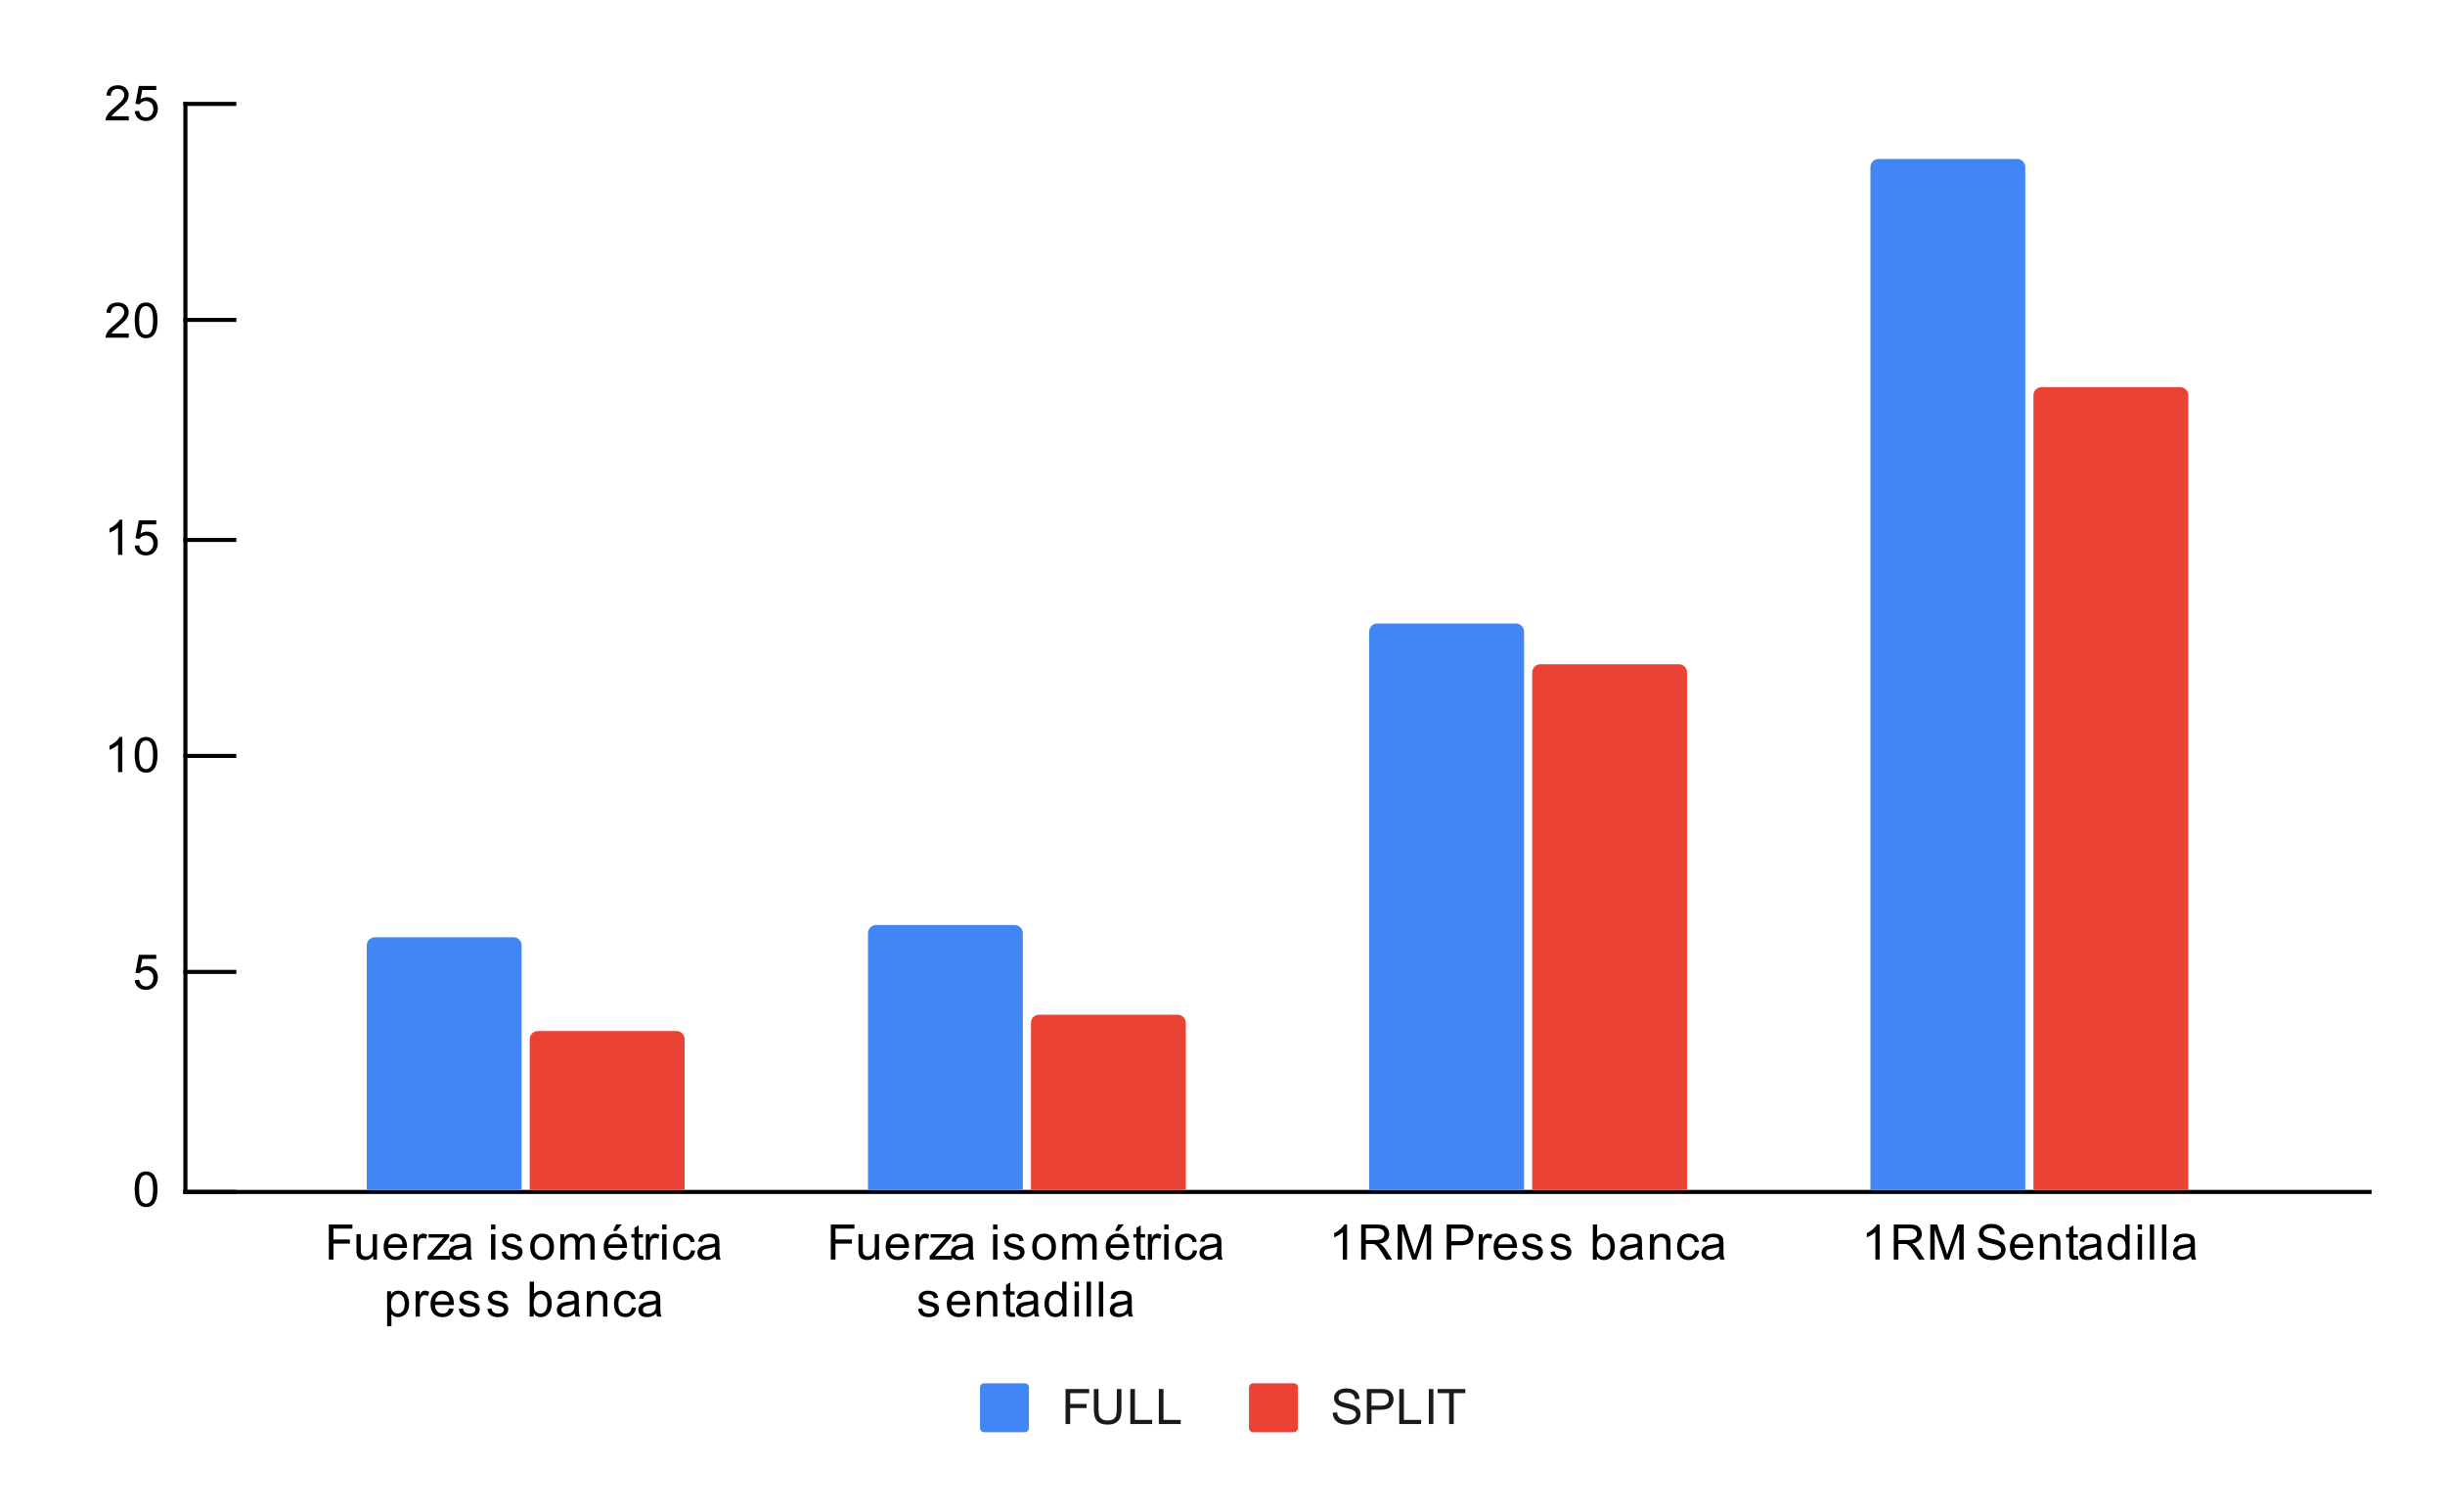
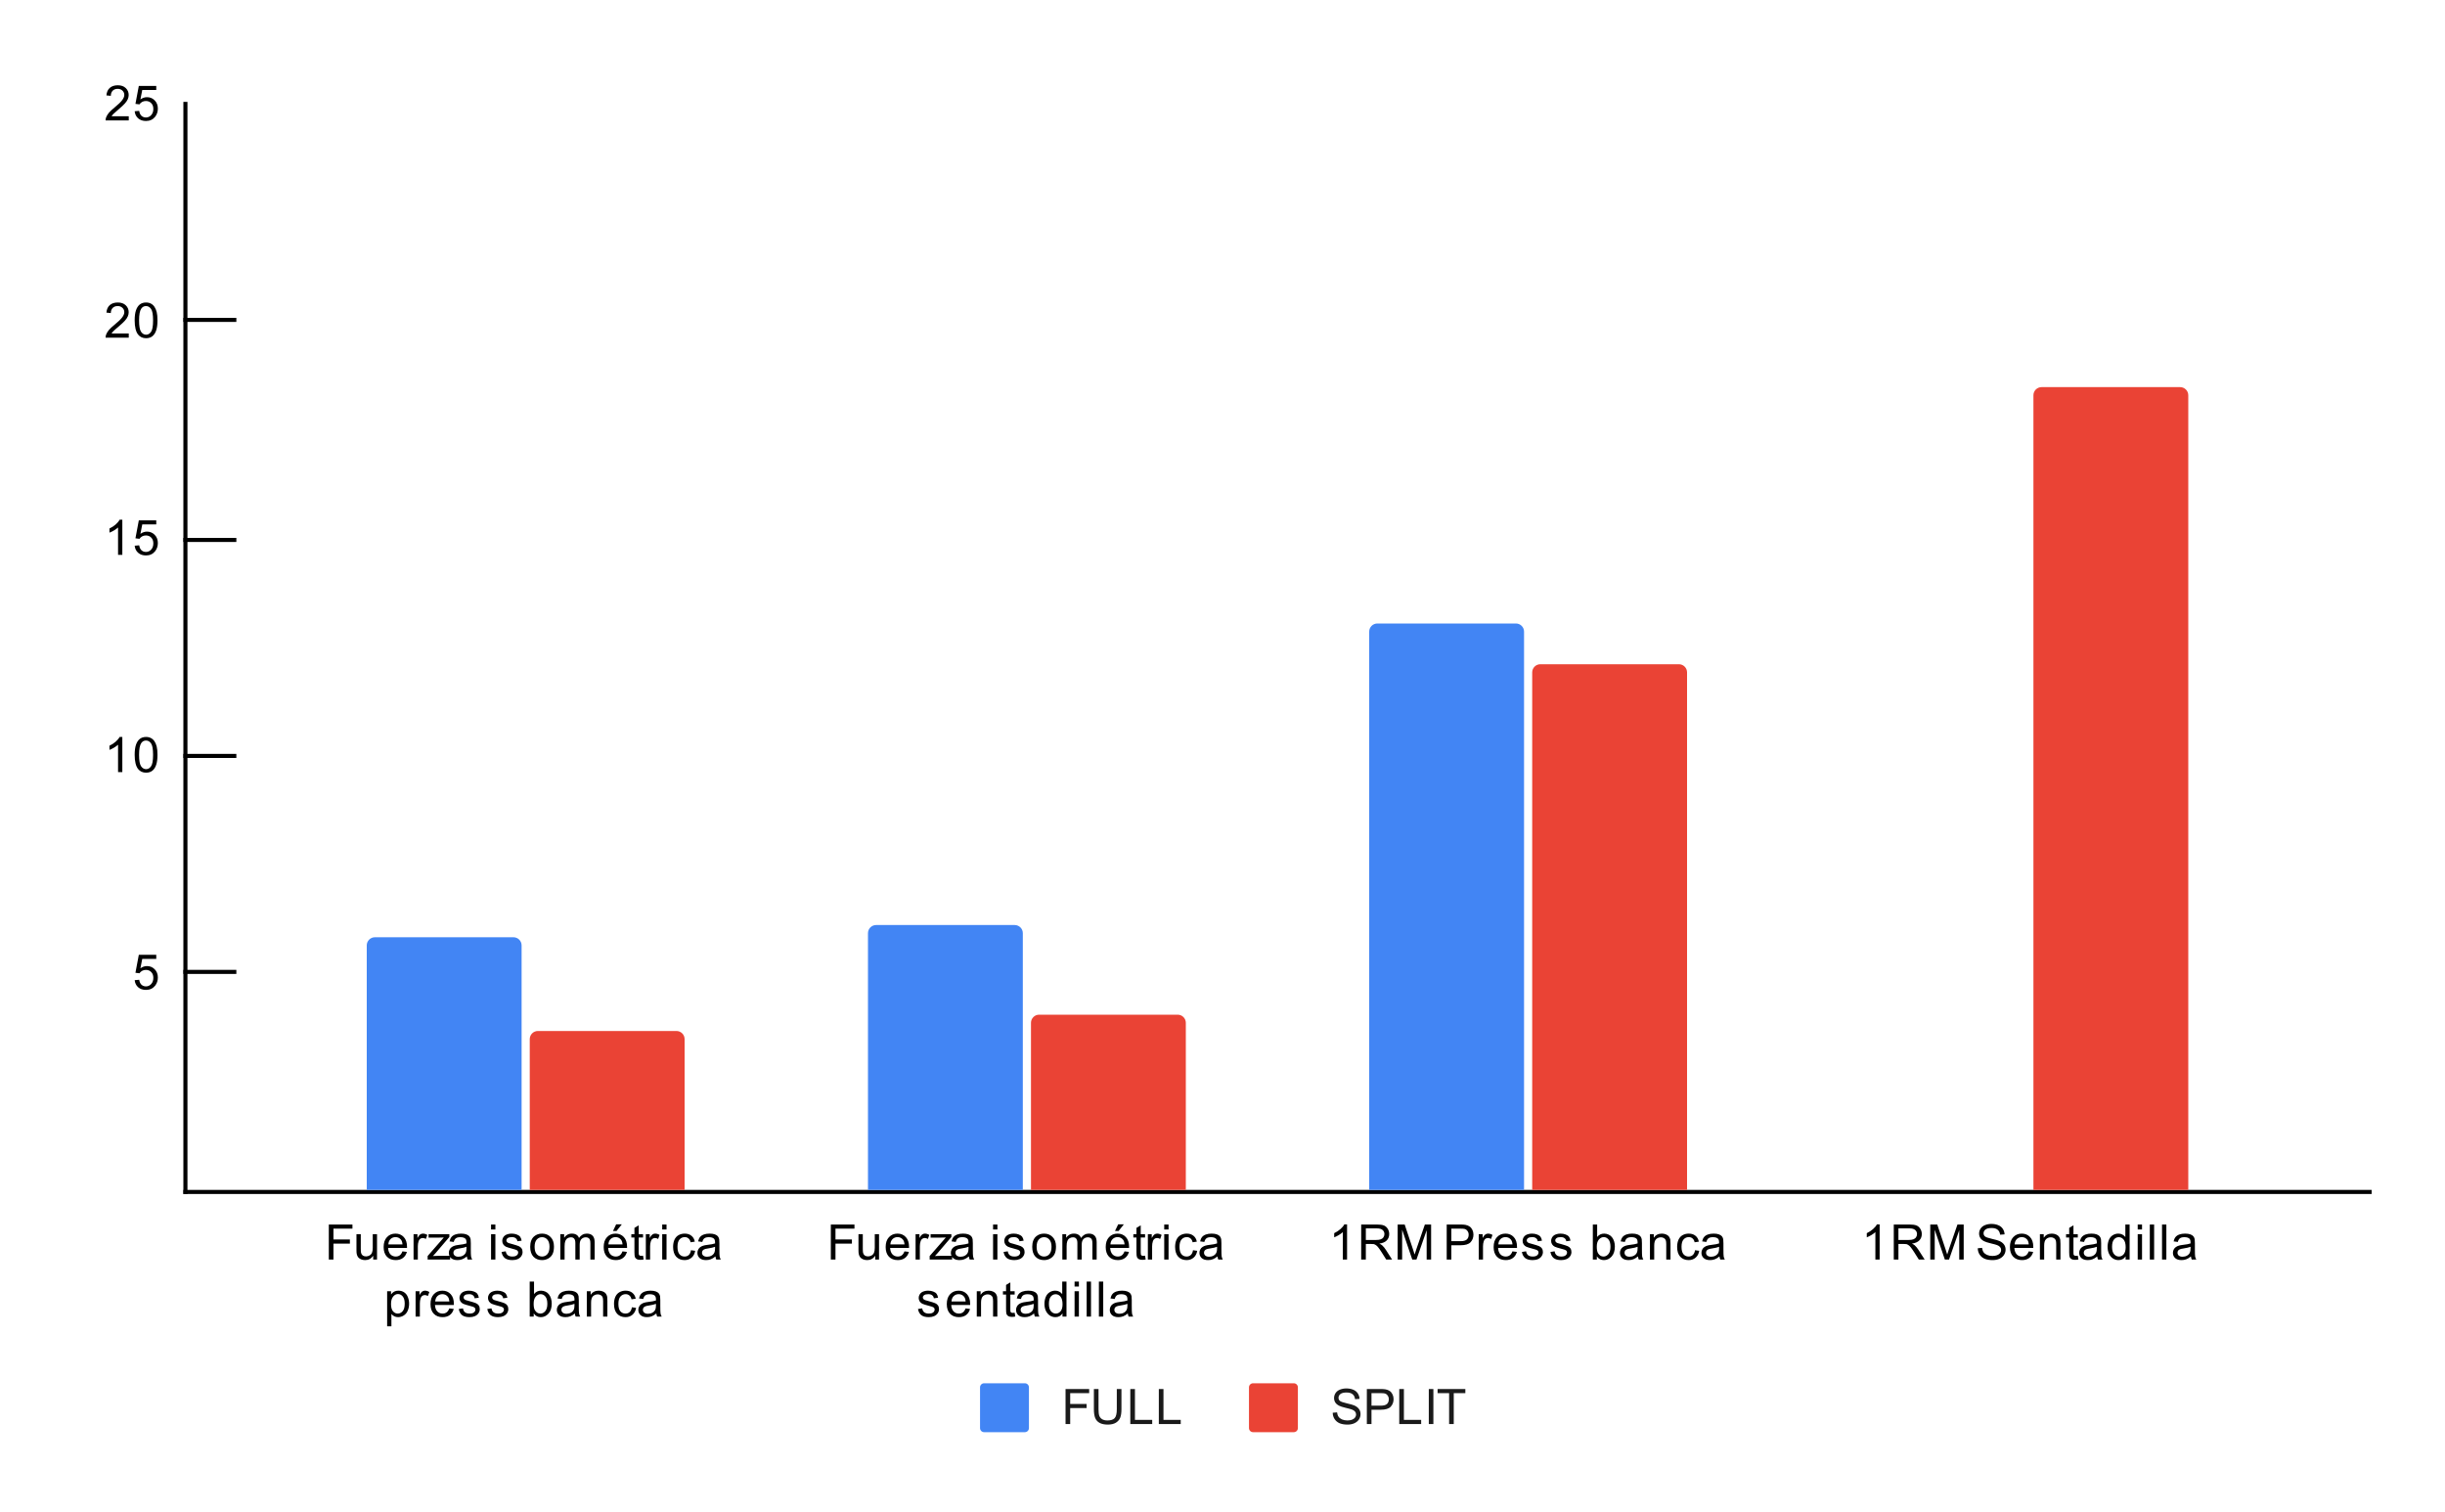
<svg xmlns="http://www.w3.org/2000/svg" height="371" width="600" stroke-miterlimit="10" stroke-linecap="square" stroke="none" fill="none" viewBox="0.0 0.0 600.0 371.0" version="1.1">
-   <path fill-rule="nonzero" d="M0 0L600.0 0L600.0 371.0L0 371.0L0 0Z" fill="#ffffff" />
  <path fill-rule="nonzero" d="M581.5 292.5L45.5 292.5" stroke-linecap="butt" stroke-width="1.0" stroke="#000000" />
  <path fill-rule="nonzero" d="M45.5 292.5L45.5 25.5" stroke-linecap="butt" stroke-width="1.0" stroke="#000000" />
  <clipPath id="id_0">
    <path clip-rule="nonzero" d="M45.55 25.55L581.45 25.55L581.45 292.083L45.55 292.083L45.55 25.55Z" />
  </clipPath>
  <path fill-rule="nonzero" d="M128.0 292.0L90.0 292.0L90.0 232.0C90.0 230.895 90.895 230.0 92.0 230.0L126.0 230.0C127.105 230.0 128.0 230.895 128.0 232.0Z" clip-path="url(#id_0)" stroke-opacity="0.0" stroke-linecap="butt" stroke-width="2.0" stroke="#000000" />
  <path fill-rule="nonzero" d="M128.0 292.0L90.0 292.0L90.0 232.0C90.0 230.895 90.895 230.0 92.0 230.0L126.0 230.0C127.105 230.0 128.0 230.895 128.0 232.0Z" clip-path="url(#id_0)" fill="#4285f4" />
  <path fill-rule="nonzero" d="M251.0 292.0L213.0 292.0L213.0 229.0C213.0 227.895 213.895 227.0 215.0 227.0L249.0 227.0C250.105 227.0 251.0 227.895 251.0 229.0Z" clip-path="url(#id_0)" stroke-opacity="0.0" stroke-linecap="butt" stroke-width="2.0" stroke="#000000" />
  <path fill-rule="nonzero" d="M251.0 292.0L213.0 292.0L213.0 229.0C213.0 227.895 213.895 227.0 215.0 227.0L249.0 227.0C250.105 227.0 251.0 227.895 251.0 229.0Z" clip-path="url(#id_0)" fill="#4285f4" />
  <path fill-rule="nonzero" d="M374.0 292.0L336.0 292.0L336.0 155.0C336.0 153.895 336.895 153.0 338.0 153.0L372.0 153.0C373.105 153.0 374.0 153.895 374.0 155.0Z" clip-path="url(#id_0)" stroke-opacity="0.0" stroke-linecap="butt" stroke-width="2.0" stroke="#000000" />
  <path fill-rule="nonzero" d="M374.0 292.0L336.0 292.0L336.0 155.0C336.0 153.895 336.895 153.0 338.0 153.0L372.0 153.0C373.105 153.0 374.0 153.895 374.0 155.0Z" clip-path="url(#id_0)" fill="#4285f4" />
-   <path fill-rule="nonzero" d="M497.0 292.0L459.0 292.0L459.0 41.0C459.0 39.895 459.895 39.0 461.0 39.0L495.0 39.0C496.105 39.0 497.0 39.895 497.0 41.0Z" clip-path="url(#id_0)" stroke-opacity="0.0" stroke-linecap="butt" stroke-width="2.0" stroke="#000000" />
-   <path fill-rule="nonzero" d="M497.0 292.0L459.0 292.0L459.0 41.0C459.0 39.895 459.895 39.0 461.0 39.0L495.0 39.0C496.105 39.0 497.0 39.895 497.0 41.0Z" clip-path="url(#id_0)" fill="#4285f4" />
+   <path fill-rule="nonzero" d="M497.0 292.0L459.0 292.0C459.0 39.895 459.895 39.0 461.0 39.0L495.0 39.0C496.105 39.0 497.0 39.895 497.0 41.0Z" clip-path="url(#id_0)" stroke-opacity="0.0" stroke-linecap="butt" stroke-width="2.0" stroke="#000000" />
  <path fill-rule="nonzero" d="M168.0 292.0L130.0 292.0L130.0 255.0C130.0 253.895 130.895 253.0 132.0 253.0L166.0 253.0C167.105 253.0 168.0 253.895 168.0 255.0Z" clip-path="url(#id_0)" stroke-opacity="0.0" stroke-linecap="butt" stroke-width="2.0" stroke="#000000" />
  <path fill-rule="nonzero" d="M168.0 292.0L130.0 292.0L130.0 255.0C130.0 253.895 130.895 253.0 132.0 253.0L166.0 253.0C167.105 253.0 168.0 253.895 168.0 255.0Z" clip-path="url(#id_0)" fill="#ea4335" />
  <path fill-rule="nonzero" d="M291.0 292.0L253.0 292.0L253.0 251.0C253.0 249.895 253.895 249.0 255.0 249.0L289.0 249.0C290.105 249.0 291.0 249.895 291.0 251.0Z" clip-path="url(#id_0)" stroke-opacity="0.0" stroke-linecap="butt" stroke-width="2.0" stroke="#000000" />
  <path fill-rule="nonzero" d="M291.0 292.0L253.0 292.0L253.0 251.0C253.0 249.895 253.895 249.0 255.0 249.0L289.0 249.0C290.105 249.0 291.0 249.895 291.0 251.0Z" clip-path="url(#id_0)" fill="#ea4335" />
  <path fill-rule="nonzero" d="M414.0 292.0L376.0 292.0L376.0 165.0C376.0 163.895 376.895 163.0 378.0 163.0L412.0 163.0C413.105 163.0 414.0 163.895 414.0 165.0Z" clip-path="url(#id_0)" stroke-opacity="0.0" stroke-linecap="butt" stroke-width="2.0" stroke="#000000" />
  <path fill-rule="nonzero" d="M414.0 292.0L376.0 292.0L376.0 165.0C376.0 163.895 376.895 163.0 378.0 163.0L412.0 163.0C413.105 163.0 414.0 163.895 414.0 165.0Z" clip-path="url(#id_0)" fill="#ea4335" />
  <path fill-rule="nonzero" d="M537.0 292.0L499.0 292.0L499.0 97.0C499.0 95.895 499.895 95.0 501.0 95.0L535.0 95.0C536.105 95.0 537.0 95.895 537.0 97.0Z" clip-path="url(#id_0)" stroke-opacity="0.0" stroke-linecap="butt" stroke-width="2.0" stroke="#000000" />
  <path fill-rule="nonzero" d="M537.0 292.0L499.0 292.0L499.0 97.0C499.0 95.895 499.895 95.0 501.0 95.0L535.0 95.0C536.105 95.0 537.0 95.895 537.0 97.0Z" clip-path="url(#id_0)" fill="#ea4335" />
-   <path fill-rule="nonzero" d="M45.5 292.5L57.5 292.5" stroke-linecap="butt" stroke-width="1.0" stroke="#000000" />
  <path fill-rule="nonzero" d="M45.5 238.5L57.5 238.5" stroke-linecap="butt" stroke-width="1.0" stroke="#000000" />
  <path fill-rule="nonzero" d="M45.5 185.5L57.5 185.5" stroke-linecap="butt" stroke-width="1.0" stroke="#000000" />
  <path fill-rule="nonzero" d="M45.5 132.5L57.5 132.5" stroke-linecap="butt" stroke-width="1.0" stroke="#000000" />
  <path fill-rule="nonzero" d="M45.5 78.5L57.5 78.5" stroke-linecap="butt" stroke-width="1.0" stroke="#000000" />
-   <path fill-rule="nonzero" d="M45.5 25.5L57.5 25.5" stroke-linecap="butt" stroke-width="1.0" stroke="#000000" />
-   <path fill-rule="nonzero" d="M33.05 291.849Q33.05 290.318 33.362 289.396Q33.675 288.458 34.284 287.958Q34.909 287.458 35.847 287.458Q36.534 287.458 37.05 287.74Q37.581 288.021 37.925 288.552Q38.269 289.068 38.456 289.818Q38.644 290.568 38.644 291.849Q38.644 293.365 38.331 294.286Q38.034 295.208 37.409 295.724Q36.8 296.224 35.847 296.224Q34.612 296.224 33.894 295.333Q33.05 294.271 33.05 291.849ZM34.128 291.849Q34.128 293.958 34.628 294.661Q35.128 295.365 35.847 295.365Q36.581 295.365 37.066 294.661Q37.566 293.958 37.566 291.849Q37.566 289.724 37.066 289.036Q36.581 288.333 35.831 288.333Q35.112 288.333 34.675 288.943Q34.128 289.724 34.128 291.849Z" fill="#000000" />
  <path fill-rule="nonzero" d="M33.05 240.527L34.159 240.433Q34.284 241.245 34.722 241.652Q35.175 242.058 35.816 242.058Q36.566 242.058 37.097 241.48Q37.628 240.902 37.628 239.964Q37.628 239.058 37.112 238.542Q36.612 238.011 35.784 238.011Q35.284 238.011 34.862 238.245Q34.456 238.48 34.222 238.839L33.237 238.714L34.066 234.308L38.347 234.308L38.347 235.308L34.909 235.308L34.456 237.62Q35.222 237.074 36.066 237.074Q37.191 237.074 37.956 237.855Q38.737 238.636 38.737 239.87Q38.737 241.027 38.066 241.886Q37.237 242.917 35.816 242.917Q34.644 242.917 33.894 242.261Q33.159 241.605 33.05 240.527Z" fill="#000000" />
  <path fill-rule="nonzero" d="M30.019 189.47L28.972 189.47L28.972 182.751Q28.581 183.111 27.956 183.486Q27.347 183.845 26.863 184.017L26.863 183.001Q27.738 182.579 28.394 182.001Q29.066 181.407 29.347 180.845L30.019 180.845L30.019 189.47ZM33.05 185.236Q33.05 183.704 33.362 182.782Q33.675 181.845 34.284 181.345Q34.909 180.845 35.847 180.845Q36.534 180.845 37.05 181.126Q37.581 181.407 37.925 181.939Q38.269 182.454 38.456 183.204Q38.644 183.954 38.644 185.236Q38.644 186.751 38.331 187.673Q38.034 188.595 37.409 189.111Q36.8 189.611 35.847 189.611Q34.612 189.611 33.894 188.72Q33.05 187.657 33.05 185.236ZM34.128 185.236Q34.128 187.345 34.628 188.048Q35.128 188.751 35.847 188.751Q36.581 188.751 37.066 188.048Q37.566 187.345 37.566 185.236Q37.566 183.111 37.066 182.423Q36.581 181.72 35.831 181.72Q35.112 181.72 34.675 182.329Q34.128 183.111 34.128 185.236Z" fill="#000000" />
  <path fill-rule="nonzero" d="M30.019 136.163L28.972 136.163L28.972 129.445Q28.581 129.804 27.956 130.179Q27.347 130.538 26.863 130.71L26.863 129.695Q27.738 129.273 28.394 128.695Q29.066 128.101 29.347 127.538L30.019 127.538L30.019 136.163ZM33.05 133.913L34.159 133.82Q34.284 134.632 34.722 135.038Q35.175 135.445 35.816 135.445Q36.566 135.445 37.097 134.866Q37.628 134.288 37.628 133.351Q37.628 132.445 37.112 131.929Q36.612 131.398 35.784 131.398Q35.284 131.398 34.862 131.632Q34.456 131.866 34.222 132.226L33.237 132.101L34.066 127.695L38.347 127.695L38.347 128.695L34.909 128.695L34.456 131.007Q35.222 130.46 36.066 130.46Q37.191 130.46 37.956 131.241Q38.737 132.023 38.737 133.257Q38.737 134.413 38.066 135.273Q37.237 136.304 35.816 136.304Q34.644 136.304 33.894 135.648Q33.159 134.991 33.05 133.913Z" fill="#000000" />
  <path fill-rule="nonzero" d="M31.597 81.841L31.597 82.857L25.909 82.857Q25.909 82.482 26.034 82.122Q26.253 81.544 26.722 80.982Q27.206 80.419 28.113 79.685Q29.519 78.529 30.003 77.857Q30.503 77.185 30.503 76.591Q30.503 75.966 30.05 75.544Q29.597 75.107 28.878 75.107Q28.113 75.107 27.659 75.56Q27.206 76.013 27.191 76.825L26.113 76.716Q26.222 75.497 26.941 74.872Q27.675 74.232 28.909 74.232Q30.144 74.232 30.863 74.919Q31.581 75.607 31.581 76.622Q31.581 77.138 31.363 77.638Q31.159 78.122 30.659 78.685Q30.175 79.232 29.05 80.185Q28.097 80.982 27.816 81.279Q27.55 81.56 27.378 81.841L31.597 81.841ZM33.05 78.622Q33.05 77.091 33.362 76.169Q33.675 75.232 34.284 74.732Q34.909 74.232 35.847 74.232Q36.534 74.232 37.05 74.513Q37.581 74.794 37.925 75.325Q38.269 75.841 38.456 76.591Q38.644 77.341 38.644 78.622Q38.644 80.138 38.331 81.06Q38.034 81.982 37.409 82.497Q36.8 82.997 35.847 82.997Q34.612 82.997 33.894 82.107Q33.05 81.044 33.05 78.622ZM34.128 78.622Q34.128 80.732 34.628 81.435Q35.128 82.138 35.847 82.138Q36.581 82.138 37.066 81.435Q37.566 80.732 37.566 78.622Q37.566 76.497 37.066 75.81Q36.581 75.107 35.831 75.107Q35.112 75.107 34.675 75.716Q34.128 76.497 34.128 78.622Z" fill="#000000" />
  <path fill-rule="nonzero" d="M31.597 28.534L31.597 29.55L25.909 29.55Q25.909 29.175 26.034 28.816Q26.253 28.238 26.722 27.675Q27.206 27.113 28.113 26.378Q29.519 25.222 30.003 24.55Q30.503 23.878 30.503 23.284Q30.503 22.659 30.05 22.238Q29.597 21.8 28.878 21.8Q28.113 21.8 27.659 22.253Q27.206 22.706 27.191 23.519L26.113 23.409Q26.222 22.191 26.941 21.566Q27.675 20.925 28.909 20.925Q30.144 20.925 30.863 21.613Q31.581 22.3 31.581 23.316Q31.581 23.831 31.363 24.331Q31.159 24.816 30.659 25.378Q30.175 25.925 29.05 26.878Q28.097 27.675 27.816 27.972Q27.55 28.253 27.378 28.534L31.597 28.534ZM33.05 27.3L34.159 27.206Q34.284 28.019 34.722 28.425Q35.175 28.831 35.816 28.831Q36.566 28.831 37.097 28.253Q37.628 27.675 37.628 26.738Q37.628 25.831 37.112 25.316Q36.612 24.784 35.784 24.784Q35.284 24.784 34.862 25.019Q34.456 25.253 34.222 25.613L33.237 25.488L34.066 21.081L38.347 21.081L38.347 22.081L34.909 22.081L34.456 24.394Q35.222 23.847 36.066 23.847Q37.191 23.847 37.956 24.628Q38.737 25.409 38.737 26.644Q38.737 27.8 38.066 28.659Q37.237 29.691 35.816 29.691Q34.644 29.691 33.894 29.034Q33.159 28.378 33.05 27.3Z" fill="#000000" />
  <path fill-rule="nonzero" d="M80.691 309.083L80.691 300.49L86.488 300.49L86.488 301.505L81.832 301.505L81.832 304.161L85.863 304.161L85.863 305.177L81.832 305.177L81.832 309.083L80.691 309.083ZM91.582 309.083L91.582 308.161Q90.848 309.224 89.598 309.224Q89.051 309.224 88.566 309.021Q88.098 308.802 87.863 308.49Q87.629 308.161 87.535 307.693Q87.473 307.396 87.473 306.708L87.473 302.865L88.535 302.865L88.535 306.318Q88.535 307.13 88.598 307.427Q88.691 307.833 89.004 308.083Q89.332 308.318 89.816 308.318Q90.285 308.318 90.691 308.083Q91.113 307.833 91.285 307.411Q91.473 306.99 91.473 306.193L91.473 302.865L92.519 302.865L92.519 309.083L91.582 309.083ZM98.754 307.083L99.848 307.208Q99.598 308.161 98.894 308.693Q98.191 309.224 97.113 309.224Q95.754 309.224 94.941 308.38Q94.144 307.536 94.144 306.021Q94.144 304.458 94.957 303.599Q95.769 302.724 97.051 302.724Q98.301 302.724 99.082 303.568Q99.879 304.411 99.879 305.958Q99.879 306.052 99.879 306.24L95.238 306.24Q95.301 307.271 95.816 307.818Q96.332 308.349 97.113 308.349Q97.691 308.349 98.098 308.052Q98.519 307.74 98.754 307.083ZM95.301 305.38L98.769 305.38Q98.707 304.583 98.379 304.193Q97.863 303.583 97.066 303.583Q96.332 303.583 95.832 304.068Q95.348 304.552 95.301 305.38ZM101.488 309.083L101.488 302.865L102.441 302.865L102.441 303.802Q102.801 303.146 103.098 302.943Q103.41 302.724 103.785 302.724Q104.316 302.724 104.863 303.052L104.504 304.036Q104.113 303.802 103.738 303.802Q103.379 303.802 103.098 304.021Q102.832 304.224 102.723 304.599Q102.535 305.161 102.535 305.818L102.535 309.083L101.488 309.083ZM104.941 309.083L104.941 308.224L108.91 303.677Q108.223 303.708 107.707 303.708L105.176 303.708L105.176 302.865L110.269 302.865L110.269 303.552L106.894 307.505L106.238 308.224Q106.957 308.177 107.566 308.177L110.457 308.177L110.457 309.083L104.941 309.083ZM114.566 308.318Q113.973 308.818 113.426 309.021Q112.894 309.224 112.269 309.224Q111.238 309.224 110.691 308.724Q110.144 308.224 110.144 307.443Q110.144 306.99 110.348 306.615Q110.551 306.224 110.894 306.005Q111.238 305.771 111.66 305.661Q111.957 305.568 112.598 305.49Q113.863 305.349 114.473 305.13Q114.473 304.911 114.473 304.865Q114.473 304.208 114.176 303.943Q113.769 303.599 112.973 303.599Q112.238 303.599 111.879 303.865Q111.519 304.115 111.348 304.771L110.316 304.63Q110.457 303.974 110.785 303.568Q111.113 303.161 111.723 302.943Q112.332 302.724 113.129 302.724Q113.926 302.724 114.426 302.911Q114.926 303.099 115.16 303.38Q115.394 303.661 115.488 304.099Q115.535 304.365 115.535 305.068L115.535 306.474Q115.535 307.943 115.598 308.333Q115.676 308.724 115.879 309.083L114.769 309.083Q114.613 308.755 114.566 308.318ZM114.473 305.958Q113.894 306.193 112.754 306.365Q112.098 306.458 111.832 306.583Q111.566 306.693 111.41 306.911Q111.269 307.13 111.269 307.411Q111.269 307.833 111.582 308.115Q111.91 308.396 112.519 308.396Q113.129 308.396 113.598 308.13Q114.082 307.865 114.301 307.396Q114.473 307.036 114.473 306.349L114.473 305.958ZM120.504 301.708L120.504 300.49L121.566 300.49L121.566 301.708L120.504 301.708ZM120.504 309.083L120.504 302.865L121.566 302.865L121.566 309.083L120.504 309.083ZM123.082 307.224L124.113 307.068Q124.207 307.693 124.598 308.021Q125.004 308.349 125.738 308.349Q126.457 308.349 126.801 308.068Q127.16 307.771 127.16 307.365Q127.16 307.005 126.848 306.802Q126.629 306.661 125.769 306.443Q124.613 306.146 124.16 305.943Q123.723 305.724 123.488 305.349Q123.254 304.974 123.254 304.505Q123.254 304.099 123.441 303.74Q123.629 303.38 123.957 303.146Q124.207 302.974 124.629 302.849Q125.051 302.724 125.551 302.724Q126.269 302.724 126.816 302.943Q127.379 303.146 127.644 303.505Q127.91 303.865 128.004 304.458L126.973 304.599Q126.91 304.13 126.566 303.865Q126.238 303.583 125.613 303.583Q124.894 303.583 124.582 303.833Q124.269 304.068 124.269 304.396Q124.269 304.599 124.394 304.755Q124.535 304.927 124.801 305.036Q124.957 305.099 125.738 305.302Q126.863 305.615 127.301 305.802Q127.738 305.99 127.988 306.349Q128.238 306.708 128.238 307.255Q128.238 307.786 127.926 308.255Q127.629 308.708 127.051 308.974Q126.473 309.224 125.738 309.224Q124.519 309.224 123.879 308.724Q123.254 308.208 123.082 307.224ZM130.113 305.974Q130.113 304.24 131.066 303.411Q131.863 302.724 133.019 302.724Q134.301 302.724 135.113 303.568Q135.941 304.396 135.941 305.88Q135.941 307.083 135.582 307.771Q135.223 308.458 134.519 308.849Q133.832 309.224 133.019 309.224Q131.723 309.224 130.91 308.396Q130.113 307.552 130.113 305.974ZM131.191 305.974Q131.191 307.161 131.707 307.755Q132.238 308.349 133.019 308.349Q133.816 308.349 134.332 307.755Q134.848 307.161 134.848 305.943Q134.848 304.786 134.316 304.193Q133.801 303.599 133.019 303.599Q132.238 303.599 131.707 304.193Q131.191 304.771 131.191 305.974ZM137.504 309.083L137.504 302.865L138.441 302.865L138.441 303.74Q138.738 303.271 139.223 303.005Q139.707 302.724 140.332 302.724Q141.019 302.724 141.457 303.005Q141.91 303.286 142.082 303.802Q142.832 302.724 144.004 302.724Q144.941 302.724 145.426 303.24Q145.926 303.74 145.926 304.818L145.926 309.083L144.879 309.083L144.879 305.161Q144.879 304.536 144.769 304.255Q144.676 303.974 144.41 303.802Q144.144 303.63 143.769 303.63Q143.113 303.63 142.676 304.068Q142.254 304.505 142.254 305.474L142.254 309.083L141.191 309.083L141.191 305.036Q141.191 304.333 140.926 303.99Q140.676 303.63 140.098 303.63Q139.644 303.63 139.269 303.865Q138.894 304.099 138.723 304.552Q138.551 305.005 138.551 305.849L138.551 309.083L137.504 309.083ZM152.754 307.083L153.848 307.208Q153.598 308.161 152.894 308.693Q152.191 309.224 151.113 309.224Q149.754 309.224 148.941 308.38Q148.144 307.536 148.144 306.021Q148.144 304.458 148.957 303.599Q149.769 302.724 151.051 302.724Q152.301 302.724 153.082 303.568Q153.879 304.411 153.879 305.958Q153.879 306.052 153.879 306.24L149.238 306.24Q149.301 307.271 149.816 307.818Q150.332 308.349 151.113 308.349Q151.691 308.349 152.098 308.052Q152.519 307.74 152.754 307.083ZM149.301 305.38L152.769 305.38Q152.707 304.583 152.379 304.193Q151.863 303.583 151.066 303.583Q150.332 303.583 149.832 304.068Q149.348 304.552 149.301 305.38ZM150.426 302.083L151.207 300.443L152.598 300.443L151.301 302.083L150.426 302.083ZM157.801 308.146L157.957 309.068Q157.504 309.161 157.16 309.161Q156.582 309.161 156.269 308.99Q155.957 308.802 155.816 308.505Q155.691 308.208 155.691 307.255L155.691 303.677L154.926 303.677L154.926 302.865L155.691 302.865L155.691 301.318L156.738 300.693L156.738 302.865L157.801 302.865L157.801 303.677L156.738 303.677L156.738 307.318Q156.738 307.771 156.785 307.896Q156.848 308.021 156.973 308.099Q157.098 308.177 157.332 308.177Q157.519 308.177 157.801 308.146ZM158.488 309.083L158.488 302.865L159.441 302.865L159.441 303.802Q159.801 303.146 160.098 302.943Q160.41 302.724 160.785 302.724Q161.316 302.724 161.863 303.052L161.504 304.036Q161.113 303.802 160.738 303.802Q160.379 303.802 160.098 304.021Q159.832 304.224 159.723 304.599Q159.535 305.161 159.535 305.818L159.535 309.083L158.488 309.083ZM162.504 301.708L162.504 300.49L163.566 300.49L163.566 301.708L162.504 301.708ZM162.504 309.083L162.504 302.865L163.566 302.865L163.566 309.083L162.504 309.083ZM169.566 306.802L170.598 306.943Q170.426 308.005 169.723 308.615Q169.019 309.224 168.004 309.224Q166.723 309.224 165.941 308.396Q165.176 307.552 165.176 305.99Q165.176 304.99 165.504 304.24Q165.848 303.474 166.519 303.099Q167.207 302.724 168.019 302.724Q169.019 302.724 169.66 303.24Q170.316 303.74 170.504 304.693L169.473 304.849Q169.332 304.224 168.957 303.911Q168.582 303.583 168.051 303.583Q167.254 303.583 166.754 304.161Q166.254 304.724 166.254 305.958Q166.254 307.224 166.738 307.786Q167.223 308.349 167.988 308.349Q168.613 308.349 169.019 307.974Q169.441 307.599 169.566 306.802ZM175.566 308.318Q174.973 308.818 174.426 309.021Q173.894 309.224 173.269 309.224Q172.238 309.224 171.691 308.724Q171.144 308.224 171.144 307.443Q171.144 306.99 171.348 306.615Q171.551 306.224 171.894 306.005Q172.238 305.771 172.66 305.661Q172.957 305.568 173.598 305.49Q174.863 305.349 175.473 305.13Q175.473 304.911 175.473 304.865Q175.473 304.208 175.176 303.943Q174.769 303.599 173.973 303.599Q173.238 303.599 172.879 303.865Q172.519 304.115 172.348 304.771L171.316 304.63Q171.457 303.974 171.785 303.568Q172.113 303.161 172.723 302.943Q173.332 302.724 174.129 302.724Q174.926 302.724 175.426 302.911Q175.926 303.099 176.16 303.38Q176.394 303.661 176.488 304.099Q176.535 304.365 176.535 305.068L176.535 306.474Q176.535 307.943 176.598 308.333Q176.676 308.724 176.879 309.083L175.769 309.083Q175.613 308.755 175.566 308.318ZM175.473 305.958Q174.894 306.193 173.754 306.365Q173.098 306.458 172.832 306.583Q172.566 306.693 172.41 306.911Q172.269 307.13 172.269 307.411Q172.269 307.833 172.582 308.115Q172.91 308.396 173.519 308.396Q174.129 308.396 174.598 308.13Q175.082 307.865 175.301 307.396Q175.473 307.036 175.473 306.349L175.473 305.958Z" fill="#000000" />
  <path fill-rule="nonzero" d="M95.004 325.474L95.004 316.865L95.957 316.865L95.957 317.661Q96.301 317.193 96.723 316.958Q97.16 316.724 97.769 316.724Q98.566 316.724 99.176 317.13Q99.785 317.536 100.082 318.286Q100.394 319.036 100.394 319.927Q100.394 320.88 100.051 321.646Q99.723 322.411 99.066 322.818Q98.41 323.224 97.691 323.224Q97.16 323.224 96.738 323.005Q96.316 322.771 96.051 322.443L96.051 325.474L95.004 325.474ZM95.957 320.005Q95.957 321.208 96.441 321.786Q96.926 322.349 97.613 322.349Q98.316 322.349 98.816 321.755Q99.316 321.161 99.316 319.911Q99.316 318.724 98.832 318.146Q98.348 317.552 97.66 317.552Q96.988 317.552 96.473 318.177Q95.957 318.802 95.957 320.005ZM101.988 323.083L101.988 316.865L102.941 316.865L102.941 317.802Q103.301 317.146 103.598 316.943Q103.91 316.724 104.285 316.724Q104.816 316.724 105.363 317.052L105.004 318.036Q104.613 317.802 104.238 317.802Q103.879 317.802 103.598 318.021Q103.332 318.224 103.223 318.599Q103.035 319.161 103.035 319.818L103.035 323.083L101.988 323.083ZM110.254 321.083L111.348 321.208Q111.098 322.161 110.394 322.693Q109.691 323.224 108.613 323.224Q107.254 323.224 106.441 322.38Q105.644 321.536 105.644 320.021Q105.644 318.458 106.457 317.599Q107.269 316.724 108.551 316.724Q109.801 316.724 110.582 317.568Q111.379 318.411 111.379 319.958Q111.379 320.052 111.379 320.24L106.738 320.24Q106.801 321.271 107.316 321.818Q107.832 322.349 108.613 322.349Q109.191 322.349 109.598 322.052Q110.019 321.74 110.254 321.083ZM106.801 319.38L110.269 319.38Q110.207 318.583 109.879 318.193Q109.363 317.583 108.566 317.583Q107.832 317.583 107.332 318.068Q106.848 318.552 106.801 319.38ZM112.582 321.224L113.613 321.068Q113.707 321.693 114.098 322.021Q114.504 322.349 115.238 322.349Q115.957 322.349 116.301 322.068Q116.66 321.771 116.66 321.365Q116.66 321.005 116.348 320.802Q116.129 320.661 115.269 320.443Q114.113 320.146 113.66 319.943Q113.223 319.724 112.988 319.349Q112.754 318.974 112.754 318.505Q112.754 318.099 112.941 317.74Q113.129 317.38 113.457 317.146Q113.707 316.974 114.129 316.849Q114.551 316.724 115.051 316.724Q115.769 316.724 116.316 316.943Q116.879 317.146 117.144 317.505Q117.41 317.865 117.504 318.458L116.473 318.599Q116.41 318.13 116.066 317.865Q115.738 317.583 115.113 317.583Q114.394 317.583 114.082 317.833Q113.769 318.068 113.769 318.396Q113.769 318.599 113.894 318.755Q114.035 318.927 114.301 319.036Q114.457 319.099 115.238 319.302Q116.363 319.615 116.801 319.802Q117.238 319.99 117.488 320.349Q117.738 320.708 117.738 321.255Q117.738 321.786 117.426 322.255Q117.129 322.708 116.551 322.974Q115.973 323.224 115.238 323.224Q114.019 323.224 113.379 322.724Q112.754 322.208 112.582 321.224ZM119.582 321.224L120.613 321.068Q120.707 321.693 121.098 322.021Q121.504 322.349 122.238 322.349Q122.957 322.349 123.301 322.068Q123.66 321.771 123.66 321.365Q123.66 321.005 123.348 320.802Q123.129 320.661 122.269 320.443Q121.113 320.146 120.66 319.943Q120.223 319.724 119.988 319.349Q119.754 318.974 119.754 318.505Q119.754 318.099 119.941 317.74Q120.129 317.38 120.457 317.146Q120.707 316.974 121.129 316.849Q121.551 316.724 122.051 316.724Q122.769 316.724 123.316 316.943Q123.879 317.146 124.144 317.505Q124.41 317.865 124.504 318.458L123.473 318.599Q123.41 318.13 123.066 317.865Q122.738 317.583 122.113 317.583Q121.394 317.583 121.082 317.833Q120.769 318.068 120.769 318.396Q120.769 318.599 120.894 318.755Q121.035 318.927 121.301 319.036Q121.457 319.099 122.238 319.302Q123.363 319.615 123.801 319.802Q124.238 319.99 124.488 320.349Q124.738 320.708 124.738 321.255Q124.738 321.786 124.426 322.255Q124.129 322.708 123.551 322.974Q122.973 323.224 122.238 323.224Q121.019 323.224 120.379 322.724Q119.754 322.208 119.582 321.224ZM130.973 323.083L129.988 323.083L129.988 314.49L131.051 314.49L131.051 317.552Q131.723 316.724 132.754 316.724Q133.332 316.724 133.832 316.958Q134.348 317.177 134.676 317.599Q135.019 318.021 135.207 318.615Q135.394 319.208 135.394 319.88Q135.394 321.474 134.598 322.349Q133.801 323.224 132.707 323.224Q131.598 323.224 130.973 322.302L130.973 323.083ZM130.957 319.927Q130.957 321.036 131.269 321.536Q131.769 322.349 132.613 322.349Q133.301 322.349 133.801 321.755Q134.316 321.161 134.316 319.958Q134.316 318.74 133.832 318.161Q133.348 317.583 132.66 317.583Q131.973 317.583 131.457 318.193Q130.957 318.786 130.957 319.927ZM141.066 322.318Q140.473 322.818 139.926 323.021Q139.394 323.224 138.769 323.224Q137.738 323.224 137.191 322.724Q136.644 322.224 136.644 321.443Q136.644 320.99 136.848 320.615Q137.051 320.224 137.394 320.005Q137.738 319.771 138.16 319.661Q138.457 319.568 139.098 319.49Q140.363 319.349 140.973 319.13Q140.973 318.911 140.973 318.865Q140.973 318.208 140.676 317.943Q140.269 317.599 139.473 317.599Q138.738 317.599 138.379 317.865Q138.019 318.115 137.848 318.771L136.816 318.63Q136.957 317.974 137.285 317.568Q137.613 317.161 138.223 316.943Q138.832 316.724 139.629 316.724Q140.426 316.724 140.926 316.911Q141.426 317.099 141.66 317.38Q141.894 317.661 141.988 318.099Q142.035 318.365 142.035 319.068L142.035 320.474Q142.035 321.943 142.098 322.333Q142.176 322.724 142.379 323.083L141.269 323.083Q141.113 322.755 141.066 322.318ZM140.973 319.958Q140.394 320.193 139.254 320.365Q138.598 320.458 138.332 320.583Q138.066 320.693 137.91 320.911Q137.769 321.13 137.769 321.411Q137.769 321.833 138.082 322.115Q138.41 322.396 139.019 322.396Q139.629 322.396 140.098 322.13Q140.582 321.865 140.801 321.396Q140.973 321.036 140.973 320.349L140.973 319.958ZM144.004 323.083L144.004 316.865L144.941 316.865L144.941 317.74Q145.629 316.724 146.926 316.724Q147.488 316.724 147.957 316.927Q148.441 317.13 148.676 317.458Q148.91 317.786 149.004 318.224Q149.051 318.521 149.051 319.255L149.051 323.083L148.004 323.083L148.004 319.302Q148.004 318.646 147.879 318.333Q147.754 318.021 147.441 317.833Q147.129 317.63 146.707 317.63Q146.035 317.63 145.535 318.068Q145.051 318.49 145.051 319.677L145.051 323.083L144.004 323.083ZM155.066 320.802L156.098 320.943Q155.926 322.005 155.223 322.615Q154.519 323.224 153.504 323.224Q152.223 323.224 151.441 322.396Q150.676 321.552 150.676 319.99Q150.676 318.99 151.004 318.24Q151.348 317.474 152.019 317.099Q152.707 316.724 153.519 316.724Q154.519 316.724 155.16 317.24Q155.816 317.74 156.004 318.693L154.973 318.849Q154.832 318.224 154.457 317.911Q154.082 317.583 153.551 317.583Q152.754 317.583 152.254 318.161Q151.754 318.724 151.754 319.958Q151.754 321.224 152.238 321.786Q152.723 322.349 153.488 322.349Q154.113 322.349 154.519 321.974Q154.941 321.599 155.066 320.802ZM161.066 322.318Q160.473 322.818 159.926 323.021Q159.394 323.224 158.769 323.224Q157.738 323.224 157.191 322.724Q156.644 322.224 156.644 321.443Q156.644 320.99 156.848 320.615Q157.051 320.224 157.394 320.005Q157.738 319.771 158.16 319.661Q158.457 319.568 159.098 319.49Q160.363 319.349 160.973 319.13Q160.973 318.911 160.973 318.865Q160.973 318.208 160.676 317.943Q160.269 317.599 159.473 317.599Q158.738 317.599 158.379 317.865Q158.019 318.115 157.848 318.771L156.816 318.63Q156.957 317.974 157.285 317.568Q157.613 317.161 158.223 316.943Q158.832 316.724 159.629 316.724Q160.426 316.724 160.926 316.911Q161.426 317.099 161.66 317.38Q161.894 317.661 161.988 318.099Q162.035 318.365 162.035 319.068L162.035 320.474Q162.035 321.943 162.098 322.333Q162.176 322.724 162.379 323.083L161.269 323.083Q161.113 322.755 161.066 322.318ZM160.973 319.958Q160.394 320.193 159.254 320.365Q158.598 320.458 158.332 320.583Q158.066 320.693 157.91 320.911Q157.769 321.13 157.769 321.411Q157.769 321.833 158.082 322.115Q158.41 322.396 159.019 322.396Q159.629 322.396 160.098 322.13Q160.582 321.865 160.801 321.396Q160.973 321.036 160.973 320.349L160.973 319.958Z" fill="#000000" />
  <path fill-rule="nonzero" d="M203.887 309.083L203.887 300.49L209.684 300.49L209.684 301.505L205.027 301.505L205.027 304.161L209.059 304.161L209.059 305.177L205.027 305.177L205.027 309.083L203.887 309.083ZM214.777 309.083L214.777 308.161Q214.043 309.224 212.793 309.224Q212.246 309.224 211.762 309.021Q211.293 308.802 211.059 308.49Q210.824 308.161 210.73 307.693Q210.668 307.396 210.668 306.708L210.668 302.865L211.73 302.865L211.73 306.318Q211.73 307.13 211.793 307.427Q211.887 307.833 212.199 308.083Q212.527 308.318 213.012 308.318Q213.48 308.318 213.887 308.083Q214.309 307.833 214.48 307.411Q214.668 306.99 214.668 306.193L214.668 302.865L215.715 302.865L215.715 309.083L214.777 309.083ZM221.949 307.083L223.043 307.208Q222.793 308.161 222.09 308.693Q221.387 309.224 220.309 309.224Q218.949 309.224 218.137 308.38Q217.34 307.536 217.34 306.021Q217.34 304.458 218.152 303.599Q218.965 302.724 220.246 302.724Q221.496 302.724 222.277 303.568Q223.074 304.411 223.074 305.958Q223.074 306.052 223.074 306.24L218.434 306.24Q218.496 307.271 219.012 307.818Q219.527 308.349 220.309 308.349Q220.887 308.349 221.293 308.052Q221.715 307.74 221.949 307.083ZM218.496 305.38L221.965 305.38Q221.902 304.583 221.574 304.193Q221.059 303.583 220.262 303.583Q219.527 303.583 219.027 304.068Q218.543 304.552 218.496 305.38ZM224.684 309.083L224.684 302.865L225.637 302.865L225.637 303.802Q225.996 303.146 226.293 302.943Q226.605 302.724 226.98 302.724Q227.512 302.724 228.059 303.052L227.699 304.036Q227.309 303.802 226.934 303.802Q226.574 303.802 226.293 304.021Q226.027 304.224 225.918 304.599Q225.73 305.161 225.73 305.818L225.73 309.083L224.684 309.083ZM228.137 309.083L228.137 308.224L232.105 303.677Q231.418 303.708 230.902 303.708L228.371 303.708L228.371 302.865L233.465 302.865L233.465 303.552L230.09 307.505L229.434 308.224Q230.152 308.177 230.762 308.177L233.652 308.177L233.652 309.083L228.137 309.083ZM237.762 308.318Q237.168 308.818 236.621 309.021Q236.09 309.224 235.465 309.224Q234.434 309.224 233.887 308.724Q233.34 308.224 233.34 307.443Q233.34 306.99 233.543 306.615Q233.746 306.224 234.09 306.005Q234.434 305.771 234.855 305.661Q235.152 305.568 235.793 305.49Q237.059 305.349 237.668 305.13Q237.668 304.911 237.668 304.865Q237.668 304.208 237.371 303.943Q236.965 303.599 236.168 303.599Q235.434 303.599 235.074 303.865Q234.715 304.115 234.543 304.771L233.512 304.63Q233.652 303.974 233.98 303.568Q234.309 303.161 234.918 302.943Q235.527 302.724 236.324 302.724Q237.121 302.724 237.621 302.911Q238.121 303.099 238.355 303.38Q238.59 303.661 238.684 304.099Q238.73 304.365 238.73 305.068L238.73 306.474Q238.73 307.943 238.793 308.333Q238.871 308.724 239.074 309.083L237.965 309.083Q237.809 308.755 237.762 308.318ZM237.668 305.958Q237.09 306.193 235.949 306.365Q235.293 306.458 235.027 306.583Q234.762 306.693 234.605 306.911Q234.465 307.13 234.465 307.411Q234.465 307.833 234.777 308.115Q235.105 308.396 235.715 308.396Q236.324 308.396 236.793 308.13Q237.277 307.865 237.496 307.396Q237.668 307.036 237.668 306.349L237.668 305.958ZM243.699 301.708L243.699 300.49L244.762 300.49L244.762 301.708L243.699 301.708ZM243.699 309.083L243.699 302.865L244.762 302.865L244.762 309.083L243.699 309.083ZM246.277 307.224L247.309 307.068Q247.402 307.693 247.793 308.021Q248.199 308.349 248.934 308.349Q249.652 308.349 249.996 308.068Q250.355 307.771 250.355 307.365Q250.355 307.005 250.043 306.802Q249.824 306.661 248.965 306.443Q247.809 306.146 247.355 305.943Q246.918 305.724 246.684 305.349Q246.449 304.974 246.449 304.505Q246.449 304.099 246.637 303.74Q246.824 303.38 247.152 303.146Q247.402 302.974 247.824 302.849Q248.246 302.724 248.746 302.724Q249.465 302.724 250.012 302.943Q250.574 303.146 250.84 303.505Q251.105 303.865 251.199 304.458L250.168 304.599Q250.105 304.13 249.762 303.865Q249.434 303.583 248.809 303.583Q248.09 303.583 247.777 303.833Q247.465 304.068 247.465 304.396Q247.465 304.599 247.59 304.755Q247.73 304.927 247.996 305.036Q248.152 305.099 248.934 305.302Q250.059 305.615 250.496 305.802Q250.934 305.99 251.184 306.349Q251.434 306.708 251.434 307.255Q251.434 307.786 251.121 308.255Q250.824 308.708 250.246 308.974Q249.668 309.224 248.934 309.224Q247.715 309.224 247.074 308.724Q246.449 308.208 246.277 307.224ZM253.309 305.974Q253.309 304.24 254.262 303.411Q255.059 302.724 256.215 302.724Q257.496 302.724 258.309 303.568Q259.137 304.396 259.137 305.88Q259.137 307.083 258.777 307.771Q258.418 308.458 257.715 308.849Q257.027 309.224 256.215 309.224Q254.918 309.224 254.105 308.396Q253.309 307.552 253.309 305.974ZM254.387 305.974Q254.387 307.161 254.902 307.755Q255.434 308.349 256.215 308.349Q257.012 308.349 257.527 307.755Q258.043 307.161 258.043 305.943Q258.043 304.786 257.512 304.193Q256.996 303.599 256.215 303.599Q255.434 303.599 254.902 304.193Q254.387 304.771 254.387 305.974ZM260.699 309.083L260.699 302.865L261.637 302.865L261.637 303.74Q261.934 303.271 262.418 303.005Q262.902 302.724 263.527 302.724Q264.215 302.724 264.652 303.005Q265.105 303.286 265.277 303.802Q266.027 302.724 267.199 302.724Q268.137 302.724 268.621 303.24Q269.121 303.74 269.121 304.818L269.121 309.083L268.074 309.083L268.074 305.161Q268.074 304.536 267.965 304.255Q267.871 303.974 267.605 303.802Q267.34 303.63 266.965 303.63Q266.309 303.63 265.871 304.068Q265.449 304.505 265.449 305.474L265.449 309.083L264.387 309.083L264.387 305.036Q264.387 304.333 264.121 303.99Q263.871 303.63 263.293 303.63Q262.84 303.63 262.465 303.865Q262.09 304.099 261.918 304.552Q261.746 305.005 261.746 305.849L261.746 309.083L260.699 309.083ZM275.949 307.083L277.043 307.208Q276.793 308.161 276.09 308.693Q275.387 309.224 274.309 309.224Q272.949 309.224 272.137 308.38Q271.34 307.536 271.34 306.021Q271.34 304.458 272.152 303.599Q272.965 302.724 274.246 302.724Q275.496 302.724 276.277 303.568Q277.074 304.411 277.074 305.958Q277.074 306.052 277.074 306.24L272.434 306.24Q272.496 307.271 273.012 307.818Q273.527 308.349 274.309 308.349Q274.887 308.349 275.293 308.052Q275.715 307.74 275.949 307.083ZM272.496 305.38L275.965 305.38Q275.902 304.583 275.574 304.193Q275.059 303.583 274.262 303.583Q273.527 303.583 273.027 304.068Q272.543 304.552 272.496 305.38ZM273.621 302.083L274.402 300.443L275.793 300.443L274.496 302.083L273.621 302.083ZM280.996 308.146L281.152 309.068Q280.699 309.161 280.355 309.161Q279.777 309.161 279.465 308.99Q279.152 308.802 279.012 308.505Q278.887 308.208 278.887 307.255L278.887 303.677L278.121 303.677L278.121 302.865L278.887 302.865L278.887 301.318L279.934 300.693L279.934 302.865L280.996 302.865L280.996 303.677L279.934 303.677L279.934 307.318Q279.934 307.771 279.98 307.896Q280.043 308.021 280.168 308.099Q280.293 308.177 280.527 308.177Q280.715 308.177 280.996 308.146ZM281.684 309.083L281.684 302.865L282.637 302.865L282.637 303.802Q282.996 303.146 283.293 302.943Q283.605 302.724 283.98 302.724Q284.512 302.724 285.059 303.052L284.699 304.036Q284.309 303.802 283.934 303.802Q283.574 303.802 283.293 304.021Q283.027 304.224 282.918 304.599Q282.73 305.161 282.73 305.818L282.73 309.083L281.684 309.083ZM285.699 301.708L285.699 300.49L286.762 300.49L286.762 301.708L285.699 301.708ZM285.699 309.083L285.699 302.865L286.762 302.865L286.762 309.083L285.699 309.083ZM292.762 306.802L293.793 306.943Q293.621 308.005 292.918 308.615Q292.215 309.224 291.199 309.224Q289.918 309.224 289.137 308.396Q288.371 307.552 288.371 305.99Q288.371 304.99 288.699 304.24Q289.043 303.474 289.715 303.099Q290.402 302.724 291.215 302.724Q292.215 302.724 292.855 303.24Q293.512 303.74 293.699 304.693L292.668 304.849Q292.527 304.224 292.152 303.911Q291.777 303.583 291.246 303.583Q290.449 303.583 289.949 304.161Q289.449 304.724 289.449 305.958Q289.449 307.224 289.934 307.786Q290.418 308.349 291.184 308.349Q291.809 308.349 292.215 307.974Q292.637 307.599 292.762 306.802ZM298.762 308.318Q298.168 308.818 297.621 309.021Q297.09 309.224 296.465 309.224Q295.434 309.224 294.887 308.724Q294.34 308.224 294.34 307.443Q294.34 306.99 294.543 306.615Q294.746 306.224 295.09 306.005Q295.434 305.771 295.855 305.661Q296.152 305.568 296.793 305.49Q298.059 305.349 298.668 305.13Q298.668 304.911 298.668 304.865Q298.668 304.208 298.371 303.943Q297.965 303.599 297.168 303.599Q296.434 303.599 296.074 303.865Q295.715 304.115 295.543 304.771L294.512 304.63Q294.652 303.974 294.98 303.568Q295.309 303.161 295.918 302.943Q296.527 302.724 297.324 302.724Q298.121 302.724 298.621 302.911Q299.121 303.099 299.355 303.38Q299.59 303.661 299.684 304.099Q299.73 304.365 299.73 305.068L299.73 306.474Q299.73 307.943 299.793 308.333Q299.871 308.724 300.074 309.083L298.965 309.083Q298.809 308.755 298.762 308.318ZM298.668 305.958Q298.09 306.193 296.949 306.365Q296.293 306.458 296.027 306.583Q295.762 306.693 295.605 306.911Q295.465 307.13 295.465 307.411Q295.465 307.833 295.777 308.115Q296.105 308.396 296.715 308.396Q297.324 308.396 297.793 308.13Q298.277 307.865 298.496 307.396Q298.668 307.036 298.668 306.349L298.668 305.958Z" fill="#000000" />
  <path fill-rule="nonzero" d="M225.277 321.224L226.309 321.068Q226.402 321.693 226.793 322.021Q227.199 322.349 227.934 322.349Q228.652 322.349 228.996 322.068Q229.355 321.771 229.355 321.365Q229.355 321.005 229.043 320.802Q228.824 320.661 227.965 320.443Q226.809 320.146 226.355 319.943Q225.918 319.724 225.684 319.349Q225.449 318.974 225.449 318.505Q225.449 318.099 225.637 317.74Q225.824 317.38 226.152 317.146Q226.402 316.974 226.824 316.849Q227.246 316.724 227.746 316.724Q228.465 316.724 229.012 316.943Q229.574 317.146 229.84 317.505Q230.105 317.865 230.199 318.458L229.168 318.599Q229.105 318.13 228.762 317.865Q228.434 317.583 227.809 317.583Q227.09 317.583 226.777 317.833Q226.465 318.068 226.465 318.396Q226.465 318.599 226.59 318.755Q226.73 318.927 226.996 319.036Q227.152 319.099 227.934 319.302Q229.059 319.615 229.496 319.802Q229.934 319.99 230.184 320.349Q230.434 320.708 230.434 321.255Q230.434 321.786 230.121 322.255Q229.824 322.708 229.246 322.974Q228.668 323.224 227.934 323.224Q226.715 323.224 226.074 322.724Q225.449 322.208 225.277 321.224ZM236.949 321.083L238.043 321.208Q237.793 322.161 237.09 322.693Q236.387 323.224 235.309 323.224Q233.949 323.224 233.137 322.38Q232.34 321.536 232.34 320.021Q232.34 318.458 233.152 317.599Q233.965 316.724 235.246 316.724Q236.496 316.724 237.277 317.568Q238.074 318.411 238.074 319.958Q238.074 320.052 238.074 320.24L233.434 320.24Q233.496 321.271 234.012 321.818Q234.527 322.349 235.309 322.349Q235.887 322.349 236.293 322.052Q236.715 321.74 236.949 321.083ZM233.496 319.38L236.965 319.38Q236.902 318.583 236.574 318.193Q236.059 317.583 235.262 317.583Q234.527 317.583 234.027 318.068Q233.543 318.552 233.496 319.38ZM239.699 323.083L239.699 316.865L240.637 316.865L240.637 317.74Q241.324 316.724 242.621 316.724Q243.184 316.724 243.652 316.927Q244.137 317.13 244.371 317.458Q244.605 317.786 244.699 318.224Q244.746 318.521 244.746 319.255L244.746 323.083L243.699 323.083L243.699 319.302Q243.699 318.646 243.574 318.333Q243.449 318.021 243.137 317.833Q242.824 317.63 242.402 317.63Q241.73 317.63 241.23 318.068Q240.746 318.49 240.746 319.677L240.746 323.083L239.699 323.083ZM248.996 322.146L249.152 323.068Q248.699 323.161 248.355 323.161Q247.777 323.161 247.465 322.99Q247.152 322.802 247.012 322.505Q246.887 322.208 246.887 321.255L246.887 317.677L246.121 317.677L246.121 316.865L246.887 316.865L246.887 315.318L247.934 314.693L247.934 316.865L248.996 316.865L248.996 317.677L247.934 317.677L247.934 321.318Q247.934 321.771 247.98 321.896Q248.043 322.021 248.168 322.099Q248.293 322.177 248.527 322.177Q248.715 322.177 248.996 322.146ZM253.762 322.318Q253.168 322.818 252.621 323.021Q252.09 323.224 251.465 323.224Q250.434 323.224 249.887 322.724Q249.34 322.224 249.34 321.443Q249.34 320.99 249.543 320.615Q249.746 320.224 250.09 320.005Q250.434 319.771 250.855 319.661Q251.152 319.568 251.793 319.49Q253.059 319.349 253.668 319.13Q253.668 318.911 253.668 318.865Q253.668 318.208 253.371 317.943Q252.965 317.599 252.168 317.599Q251.434 317.599 251.074 317.865Q250.715 318.115 250.543 318.771L249.512 318.63Q249.652 317.974 249.98 317.568Q250.309 317.161 250.918 316.943Q251.527 316.724 252.324 316.724Q253.121 316.724 253.621 316.911Q254.121 317.099 254.355 317.38Q254.59 317.661 254.684 318.099Q254.73 318.365 254.73 319.068L254.73 320.474Q254.73 321.943 254.793 322.333Q254.871 322.724 255.074 323.083L253.965 323.083Q253.809 322.755 253.762 322.318ZM253.668 319.958Q253.09 320.193 251.949 320.365Q251.293 320.458 251.027 320.583Q250.762 320.693 250.605 320.911Q250.465 321.13 250.465 321.411Q250.465 321.833 250.777 322.115Q251.105 322.396 251.715 322.396Q252.324 322.396 252.793 322.13Q253.277 321.865 253.496 321.396Q253.668 321.036 253.668 320.349L253.668 319.958ZM260.73 323.083L260.73 322.302Q260.137 323.224 258.996 323.224Q258.246 323.224 257.621 322.818Q256.996 322.396 256.652 321.661Q256.309 320.927 256.309 319.974Q256.309 319.052 256.621 318.286Q256.934 317.521 257.559 317.13Q258.184 316.724 258.949 316.724Q259.512 316.724 259.949 316.958Q260.387 317.193 260.668 317.568L260.668 314.49L261.715 314.49L261.715 323.083L260.73 323.083ZM257.402 319.974Q257.402 321.177 257.902 321.771Q258.402 322.349 259.09 322.349Q259.777 322.349 260.262 321.786Q260.746 321.224 260.746 320.068Q260.746 318.786 260.246 318.193Q259.762 317.599 259.043 317.599Q258.34 317.599 257.871 318.177Q257.402 318.74 257.402 319.974ZM263.699 315.708L263.699 314.49L264.762 314.49L264.762 315.708L263.699 315.708ZM263.699 323.083L263.699 316.865L264.762 316.865L264.762 323.083L263.699 323.083ZM266.668 323.083L266.668 314.49L267.73 314.49L267.73 323.083L266.668 323.083ZM269.668 323.083L269.668 314.49L270.73 314.49L270.73 323.083L269.668 323.083ZM276.762 322.318Q276.168 322.818 275.621 323.021Q275.09 323.224 274.465 323.224Q273.434 323.224 272.887 322.724Q272.34 322.224 272.34 321.443Q272.34 320.99 272.543 320.615Q272.746 320.224 273.09 320.005Q273.434 319.771 273.855 319.661Q274.152 319.568 274.793 319.49Q276.059 319.349 276.668 319.13Q276.668 318.911 276.668 318.865Q276.668 318.208 276.371 317.943Q275.965 317.599 275.168 317.599Q274.434 317.599 274.074 317.865Q273.715 318.115 273.543 318.771L272.512 318.63Q272.652 317.974 272.98 317.568Q273.309 317.161 273.918 316.943Q274.527 316.724 275.324 316.724Q276.121 316.724 276.621 316.911Q277.121 317.099 277.355 317.38Q277.59 317.661 277.684 318.099Q277.73 318.365 277.73 319.068L277.73 320.474Q277.73 321.943 277.793 322.333Q277.871 322.724 278.074 323.083L276.965 323.083Q276.809 322.755 276.762 322.318ZM276.668 319.958Q276.09 320.193 274.949 320.365Q274.293 320.458 274.027 320.583Q273.762 320.693 273.605 320.911Q273.465 321.13 273.465 321.411Q273.465 321.833 273.777 322.115Q274.105 322.396 274.715 322.396Q275.324 322.396 275.793 322.13Q276.277 321.865 276.496 321.396Q276.668 321.036 276.668 320.349L276.668 319.958Z" fill="#000000" />
  <path fill-rule="nonzero" d="M330.566 309.083L329.52 309.083L329.52 302.365Q329.129 302.724 328.504 303.099Q327.895 303.458 327.41 303.63L327.41 302.615Q328.285 302.193 328.941 301.615Q329.613 301.021 329.895 300.458L330.566 300.458L330.566 309.083ZM334.035 309.083L334.035 300.49L337.848 300.49Q339.004 300.49 339.598 300.724Q340.191 300.958 340.551 301.552Q340.91 302.13 340.91 302.833Q340.91 303.755 340.316 304.38Q339.723 305.005 338.488 305.177Q338.941 305.396 339.176 305.599Q339.676 306.052 340.113 306.74L341.613 309.083L340.176 309.083L339.051 307.302Q338.551 306.521 338.223 306.115Q337.91 305.708 337.645 305.552Q337.395 305.38 337.129 305.302Q336.941 305.271 336.504 305.271L335.176 305.271L335.176 309.083L334.035 309.083ZM335.176 304.286L337.629 304.286Q338.395 304.286 338.832 304.13Q339.285 303.958 339.504 303.615Q339.738 303.255 339.738 302.833Q339.738 302.224 339.285 301.833Q338.848 301.443 337.895 301.443L335.176 301.443L335.176 304.286ZM342.988 309.083L342.988 300.49L344.707 300.49L346.738 306.568Q347.02 307.427 347.145 307.849Q347.285 307.38 347.598 306.474L349.66 300.49L351.191 300.49L351.191 309.083L350.098 309.083L350.098 301.896L347.598 309.083L346.566 309.083L344.082 301.771L344.082 309.083L342.988 309.083ZM355.02 309.083L355.02 300.49L358.27 300.49Q359.113 300.49 359.566 300.568Q360.207 300.677 360.629 300.974Q361.066 301.271 361.316 301.802Q361.582 302.333 361.582 302.974Q361.582 304.068 360.879 304.833Q360.191 305.583 358.363 305.583L356.16 305.583L356.16 309.083L355.02 309.083ZM356.16 304.583L358.379 304.583Q359.488 304.583 359.941 304.177Q360.41 303.755 360.41 303.005Q360.41 302.474 360.129 302.099Q359.863 301.708 359.426 301.583Q359.129 301.505 358.363 301.505L356.16 301.505L356.16 304.583ZM362.879 309.083L362.879 302.865L363.832 302.865L363.832 303.802Q364.191 303.146 364.488 302.943Q364.801 302.724 365.176 302.724Q365.707 302.724 366.254 303.052L365.895 304.036Q365.504 303.802 365.129 303.802Q364.77 303.802 364.488 304.021Q364.223 304.224 364.113 304.599Q363.926 305.161 363.926 305.818L363.926 309.083L362.879 309.083ZM371.145 307.083L372.238 307.208Q371.988 308.161 371.285 308.693Q370.582 309.224 369.504 309.224Q368.145 309.224 367.332 308.38Q366.535 307.536 366.535 306.021Q366.535 304.458 367.348 303.599Q368.16 302.724 369.441 302.724Q370.691 302.724 371.473 303.568Q372.27 304.411 372.27 305.958Q372.27 306.052 372.27 306.24L367.629 306.24Q367.691 307.271 368.207 307.818Q368.723 308.349 369.504 308.349Q370.082 308.349 370.488 308.052Q370.91 307.74 371.145 307.083ZM367.691 305.38L371.16 305.38Q371.098 304.583 370.77 304.193Q370.254 303.583 369.457 303.583Q368.723 303.583 368.223 304.068Q367.738 304.552 367.691 305.38ZM373.473 307.224L374.504 307.068Q374.598 307.693 374.988 308.021Q375.395 308.349 376.129 308.349Q376.848 308.349 377.191 308.068Q377.551 307.771 377.551 307.365Q377.551 307.005 377.238 306.802Q377.02 306.661 376.16 306.443Q375.004 306.146 374.551 305.943Q374.113 305.724 373.879 305.349Q373.645 304.974 373.645 304.505Q373.645 304.099 373.832 303.74Q374.02 303.38 374.348 303.146Q374.598 302.974 375.02 302.849Q375.441 302.724 375.941 302.724Q376.66 302.724 377.207 302.943Q377.77 303.146 378.035 303.505Q378.301 303.865 378.395 304.458L377.363 304.599Q377.301 304.13 376.957 303.865Q376.629 303.583 376.004 303.583Q375.285 303.583 374.973 303.833Q374.66 304.068 374.66 304.396Q374.66 304.599 374.785 304.755Q374.926 304.927 375.191 305.036Q375.348 305.099 376.129 305.302Q377.254 305.615 377.691 305.802Q378.129 305.99 378.379 306.349Q378.629 306.708 378.629 307.255Q378.629 307.786 378.316 308.255Q378.02 308.708 377.441 308.974Q376.863 309.224 376.129 309.224Q374.91 309.224 374.27 308.724Q373.645 308.208 373.473 307.224ZM380.473 307.224L381.504 307.068Q381.598 307.693 381.988 308.021Q382.395 308.349 383.129 308.349Q383.848 308.349 384.191 308.068Q384.551 307.771 384.551 307.365Q384.551 307.005 384.238 306.802Q384.02 306.661 383.16 306.443Q382.004 306.146 381.551 305.943Q381.113 305.724 380.879 305.349Q380.645 304.974 380.645 304.505Q380.645 304.099 380.832 303.74Q381.02 303.38 381.348 303.146Q381.598 302.974 382.02 302.849Q382.441 302.724 382.941 302.724Q383.66 302.724 384.207 302.943Q384.77 303.146 385.035 303.505Q385.301 303.865 385.395 304.458L384.363 304.599Q384.301 304.13 383.957 303.865Q383.629 303.583 383.004 303.583Q382.285 303.583 381.973 303.833Q381.66 304.068 381.66 304.396Q381.66 304.599 381.785 304.755Q381.926 304.927 382.191 305.036Q382.348 305.099 383.129 305.302Q384.254 305.615 384.691 305.802Q385.129 305.99 385.379 306.349Q385.629 306.708 385.629 307.255Q385.629 307.786 385.316 308.255Q385.02 308.708 384.441 308.974Q383.863 309.224 383.129 309.224Q381.91 309.224 381.27 308.724Q380.645 308.208 380.473 307.224ZM391.863 309.083L390.879 309.083L390.879 300.49L391.941 300.49L391.941 303.552Q392.613 302.724 393.645 302.724Q394.223 302.724 394.723 302.958Q395.238 303.177 395.566 303.599Q395.91 304.021 396.098 304.615Q396.285 305.208 396.285 305.88Q396.285 307.474 395.488 308.349Q394.691 309.224 393.598 309.224Q392.488 309.224 391.863 308.302L391.863 309.083ZM391.848 305.927Q391.848 307.036 392.16 307.536Q392.66 308.349 393.504 308.349Q394.191 308.349 394.691 307.755Q395.207 307.161 395.207 305.958Q395.207 304.74 394.723 304.161Q394.238 303.583 393.551 303.583Q392.863 303.583 392.348 304.193Q391.848 304.786 391.848 305.927ZM401.957 308.318Q401.363 308.818 400.816 309.021Q400.285 309.224 399.66 309.224Q398.629 309.224 398.082 308.724Q397.535 308.224 397.535 307.443Q397.535 306.99 397.738 306.615Q397.941 306.224 398.285 306.005Q398.629 305.771 399.051 305.661Q399.348 305.568 399.988 305.49Q401.254 305.349 401.863 305.13Q401.863 304.911 401.863 304.865Q401.863 304.208 401.566 303.943Q401.16 303.599 400.363 303.599Q399.629 303.599 399.27 303.865Q398.91 304.115 398.738 304.771L397.707 304.63Q397.848 303.974 398.176 303.568Q398.504 303.161 399.113 302.943Q399.723 302.724 400.52 302.724Q401.316 302.724 401.816 302.911Q402.316 303.099 402.551 303.38Q402.785 303.661 402.879 304.099Q402.926 304.365 402.926 305.068L402.926 306.474Q402.926 307.943 402.988 308.333Q403.066 308.724 403.27 309.083L402.16 309.083Q402.004 308.755 401.957 308.318ZM401.863 305.958Q401.285 306.193 400.145 306.365Q399.488 306.458 399.223 306.583Q398.957 306.693 398.801 306.911Q398.66 307.13 398.66 307.411Q398.66 307.833 398.973 308.115Q399.301 308.396 399.91 308.396Q400.52 308.396 400.988 308.13Q401.473 307.865 401.691 307.396Q401.863 307.036 401.863 306.349L401.863 305.958ZM404.895 309.083L404.895 302.865L405.832 302.865L405.832 303.74Q406.52 302.724 407.816 302.724Q408.379 302.724 408.848 302.927Q409.332 303.13 409.566 303.458Q409.801 303.786 409.895 304.224Q409.941 304.521 409.941 305.255L409.941 309.083L408.895 309.083L408.895 305.302Q408.895 304.646 408.77 304.333Q408.645 304.021 408.332 303.833Q408.02 303.63 407.598 303.63Q406.926 303.63 406.426 304.068Q405.941 304.49 405.941 305.677L405.941 309.083L404.895 309.083ZM415.957 306.802L416.988 306.943Q416.816 308.005 416.113 308.615Q415.41 309.224 414.395 309.224Q413.113 309.224 412.332 308.396Q411.566 307.552 411.566 305.99Q411.566 304.99 411.895 304.24Q412.238 303.474 412.91 303.099Q413.598 302.724 414.41 302.724Q415.41 302.724 416.051 303.24Q416.707 303.74 416.895 304.693L415.863 304.849Q415.723 304.224 415.348 303.911Q414.973 303.583 414.441 303.583Q413.645 303.583 413.145 304.161Q412.645 304.724 412.645 305.958Q412.645 307.224 413.129 307.786Q413.613 308.349 414.379 308.349Q415.004 308.349 415.41 307.974Q415.832 307.599 415.957 306.802ZM421.957 308.318Q421.363 308.818 420.816 309.021Q420.285 309.224 419.66 309.224Q418.629 309.224 418.082 308.724Q417.535 308.224 417.535 307.443Q417.535 306.99 417.738 306.615Q417.941 306.224 418.285 306.005Q418.629 305.771 419.051 305.661Q419.348 305.568 419.988 305.49Q421.254 305.349 421.863 305.13Q421.863 304.911 421.863 304.865Q421.863 304.208 421.566 303.943Q421.16 303.599 420.363 303.599Q419.629 303.599 419.27 303.865Q418.91 304.115 418.738 304.771L417.707 304.63Q417.848 303.974 418.176 303.568Q418.504 303.161 419.113 302.943Q419.723 302.724 420.52 302.724Q421.316 302.724 421.816 302.911Q422.316 303.099 422.551 303.38Q422.785 303.661 422.879 304.099Q422.926 304.365 422.926 305.068L422.926 306.474Q422.926 307.943 422.988 308.333Q423.066 308.724 423.27 309.083L422.16 309.083Q422.004 308.755 421.957 308.318ZM421.863 305.958Q421.285 306.193 420.145 306.365Q419.488 306.458 419.223 306.583Q418.957 306.693 418.801 306.911Q418.66 307.13 418.66 307.411Q418.66 307.833 418.973 308.115Q419.301 308.396 419.91 308.396Q420.52 308.396 420.988 308.13Q421.473 307.865 421.691 307.396Q421.863 307.036 421.863 306.349L421.863 305.958Z" fill="#000000" />
  <path fill-rule="nonzero" d="M461.262 309.083L460.215 309.083L460.215 302.365Q459.824 302.724 459.199 303.099Q458.59 303.458 458.106 303.63L458.106 302.615Q458.981 302.193 459.637 301.615Q460.309 301.021 460.59 300.458L461.262 300.458L461.262 309.083ZM464.731 309.083L464.731 300.49L468.543 300.49Q469.699 300.49 470.293 300.724Q470.887 300.958 471.246 301.552Q471.606 302.13 471.606 302.833Q471.606 303.755 471.012 304.38Q470.418 305.005 469.184 305.177Q469.637 305.396 469.871 305.599Q470.371 306.052 470.809 306.74L472.309 309.083L470.871 309.083L469.746 307.302Q469.246 306.521 468.918 306.115Q468.606 305.708 468.34 305.552Q468.09 305.38 467.824 305.302Q467.637 305.271 467.199 305.271L465.871 305.271L465.871 309.083L464.731 309.083ZM465.871 304.286L468.324 304.286Q469.09 304.286 469.527 304.13Q469.981 303.958 470.199 303.615Q470.434 303.255 470.434 302.833Q470.434 302.224 469.981 301.833Q469.543 301.443 468.59 301.443L465.871 301.443L465.871 304.286ZM473.684 309.083L473.684 300.49L475.402 300.49L477.434 306.568Q477.715 307.427 477.84 307.849Q477.981 307.38 478.293 306.474L480.356 300.49L481.887 300.49L481.887 309.083L480.793 309.083L480.793 301.896L478.293 309.083L477.262 309.083L474.777 301.771L474.777 309.083L473.684 309.083ZM485.34 306.318L486.402 306.224Q486.481 306.88 486.762 307.286Q487.043 307.693 487.621 307.958Q488.215 308.208 488.949 308.208Q489.59 308.208 490.09 308.021Q490.59 307.818 490.824 307.49Q491.074 307.146 491.074 306.755Q491.074 306.349 490.84 306.052Q490.606 305.74 490.074 305.536Q489.715 305.396 488.527 305.115Q487.356 304.833 486.887 304.583Q486.262 304.255 485.965 303.786Q485.668 303.302 485.668 302.708Q485.668 302.068 486.027 301.505Q486.402 300.927 487.106 300.646Q487.824 300.349 488.684 300.349Q489.637 300.349 490.371 300.661Q491.106 300.958 491.496 301.568Q491.887 302.161 491.918 302.911L490.824 302.99Q490.731 302.177 490.215 301.771Q489.715 301.349 488.731 301.349Q487.699 301.349 487.231 301.724Q486.762 302.099 486.762 302.63Q486.762 303.099 487.09 303.396Q487.418 303.693 488.793 304.005Q490.184 304.318 490.699 304.552Q491.449 304.911 491.809 305.443Q492.168 305.958 492.168 306.661Q492.168 307.349 491.777 307.958Q491.387 308.552 490.652 308.896Q489.918 309.224 488.996 309.224Q487.824 309.224 487.027 308.896Q486.246 308.552 485.793 307.865Q485.356 307.177 485.34 306.318ZM497.84 307.083L498.934 307.208Q498.684 308.161 497.981 308.693Q497.277 309.224 496.199 309.224Q494.84 309.224 494.027 308.38Q493.231 307.536 493.231 306.021Q493.231 304.458 494.043 303.599Q494.856 302.724 496.137 302.724Q497.387 302.724 498.168 303.568Q498.965 304.411 498.965 305.958Q498.965 306.052 498.965 306.24L494.324 306.24Q494.387 307.271 494.902 307.818Q495.418 308.349 496.199 308.349Q496.777 308.349 497.184 308.052Q497.606 307.74 497.84 307.083ZM494.387 305.38L497.856 305.38Q497.793 304.583 497.465 304.193Q496.949 303.583 496.152 303.583Q495.418 303.583 494.918 304.068Q494.434 304.552 494.387 305.38ZM500.59 309.083L500.59 302.865L501.527 302.865L501.527 303.74Q502.215 302.724 503.512 302.724Q504.074 302.724 504.543 302.927Q505.027 303.13 505.262 303.458Q505.496 303.786 505.59 304.224Q505.637 304.521 505.637 305.255L505.637 309.083L504.59 309.083L504.59 305.302Q504.59 304.646 504.465 304.333Q504.34 304.021 504.027 303.833Q503.715 303.63 503.293 303.63Q502.621 303.63 502.121 304.068Q501.637 304.49 501.637 305.677L501.637 309.083L500.59 309.083ZM509.887 308.146L510.043 309.068Q509.59 309.161 509.246 309.161Q508.668 309.161 508.356 308.99Q508.043 308.802 507.902 308.505Q507.777 308.208 507.777 307.255L507.777 303.677L507.012 303.677L507.012 302.865L507.777 302.865L507.777 301.318L508.824 300.693L508.824 302.865L509.887 302.865L509.887 303.677L508.824 303.677L508.824 307.318Q508.824 307.771 508.871 307.896Q508.934 308.021 509.059 308.099Q509.184 308.177 509.418 308.177Q509.606 308.177 509.887 308.146ZM514.652 308.318Q514.059 308.818 513.512 309.021Q512.981 309.224 512.356 309.224Q511.324 309.224 510.777 308.724Q510.231 308.224 510.231 307.443Q510.231 306.99 510.434 306.615Q510.637 306.224 510.981 306.005Q511.324 305.771 511.746 305.661Q512.043 305.568 512.684 305.49Q513.949 305.349 514.559 305.13Q514.559 304.911 514.559 304.865Q514.559 304.208 514.262 303.943Q513.856 303.599 513.059 303.599Q512.324 303.599 511.965 303.865Q511.606 304.115 511.434 304.771L510.402 304.63Q510.543 303.974 510.871 303.568Q511.199 303.161 511.809 302.943Q512.418 302.724 513.215 302.724Q514.012 302.724 514.512 302.911Q515.012 303.099 515.246 303.38Q515.481 303.661 515.574 304.099Q515.621 304.365 515.621 305.068L515.621 306.474Q515.621 307.943 515.684 308.333Q515.762 308.724 515.965 309.083L514.856 309.083Q514.699 308.755 514.652 308.318ZM514.559 305.958Q513.981 306.193 512.84 306.365Q512.184 306.458 511.918 306.583Q511.652 306.693 511.496 306.911Q511.356 307.13 511.356 307.411Q511.356 307.833 511.668 308.115Q511.996 308.396 512.606 308.396Q513.215 308.396 513.684 308.13Q514.168 307.865 514.387 307.396Q514.559 307.036 514.559 306.349L514.559 305.958ZM521.621 309.083L521.621 308.302Q521.027 309.224 519.887 309.224Q519.137 309.224 518.512 308.818Q517.887 308.396 517.543 307.661Q517.199 306.927 517.199 305.974Q517.199 305.052 517.512 304.286Q517.824 303.521 518.449 303.13Q519.074 302.724 519.84 302.724Q520.402 302.724 520.84 302.958Q521.277 303.193 521.559 303.568L521.559 300.49L522.606 300.49L522.606 309.083L521.621 309.083ZM518.293 305.974Q518.293 307.177 518.793 307.771Q519.293 308.349 519.981 308.349Q520.668 308.349 521.152 307.786Q521.637 307.224 521.637 306.068Q521.637 304.786 521.137 304.193Q520.652 303.599 519.934 303.599Q519.231 303.599 518.762 304.177Q518.293 304.74 518.293 305.974ZM524.59 301.708L524.59 300.49L525.652 300.49L525.652 301.708L524.59 301.708ZM524.59 309.083L524.59 302.865L525.652 302.865L525.652 309.083L524.59 309.083ZM527.559 309.083L527.559 300.49L528.621 300.49L528.621 309.083L527.559 309.083ZM530.559 309.083L530.559 300.49L531.621 300.49L531.621 309.083L530.559 309.083ZM537.652 308.318Q537.059 308.818 536.512 309.021Q535.981 309.224 535.356 309.224Q534.324 309.224 533.777 308.724Q533.231 308.224 533.231 307.443Q533.231 306.99 533.434 306.615Q533.637 306.224 533.981 306.005Q534.324 305.771 534.746 305.661Q535.043 305.568 535.684 305.49Q536.949 305.349 537.559 305.13Q537.559 304.911 537.559 304.865Q537.559 304.208 537.262 303.943Q536.856 303.599 536.059 303.599Q535.324 303.599 534.965 303.865Q534.606 304.115 534.434 304.771L533.402 304.63Q533.543 303.974 533.871 303.568Q534.199 303.161 534.809 302.943Q535.418 302.724 536.215 302.724Q537.012 302.724 537.512 302.911Q538.012 303.099 538.246 303.38Q538.481 303.661 538.574 304.099Q538.621 304.365 538.621 305.068L538.621 306.474Q538.621 307.943 538.684 308.333Q538.762 308.724 538.965 309.083L537.856 309.083Q537.699 308.755 537.652 308.318ZM537.559 305.958Q536.981 306.193 535.84 306.365Q535.184 306.458 534.918 306.583Q534.652 306.693 534.496 306.911Q534.356 307.13 534.356 307.411Q534.356 307.833 534.668 308.115Q534.996 308.396 535.606 308.396Q536.215 308.396 536.684 308.13Q537.168 307.865 537.387 307.396Q537.559 307.036 537.559 306.349L537.559 305.958Z" fill="#000000" />
  <path fill-rule="nonzero" d="M240.5 340.45C240.5 339.898 240.948 339.45 241.5 339.45L251.5 339.45C252.052 339.45 252.5 339.898 252.5 340.45L252.5 350.45C252.5 351.002 252.052 351.45 251.5 351.45L241.5 351.45C240.948 351.45 240.5 351.002 240.5 350.45Z" fill="#4285f4" />
  <path fill-rule="nonzero" d="M261.484 349.45L261.484 340.856L267.281 340.856L267.281 341.872L262.625 341.872L262.625 344.528L266.656 344.528L266.656 345.544L262.625 345.544L262.625 349.45L261.484 349.45ZM274.062 340.856L275.203 340.856L275.203 345.825Q275.203 347.122 274.906 347.887Q274.609 348.637 273.844 349.122Q273.078 349.591 271.844 349.591Q270.641 349.591 269.859 349.184Q269.094 348.762 268.766 347.981Q268.438 347.184 268.438 345.825L268.438 340.856L269.578 340.856L269.578 345.809Q269.578 346.934 269.781 347.466Q270.0 347.997 270.5 348.294Q271.016 348.575 271.75 348.575Q273.0 348.575 273.531 348.012Q274.062 347.434 274.062 345.809L274.062 340.856ZM277.375 349.45L277.375 340.856L278.516 340.856L278.516 348.434L282.75 348.434L282.75 349.45L277.375 349.45ZM284.375 349.45L284.375 340.856L285.516 340.856L285.516 348.434L289.75 348.434L289.75 349.45L284.375 349.45Z" fill="#1a1a1a" />
  <path fill-rule="nonzero" d="M306.5 340.45C306.5 339.898 306.948 339.45 307.5 339.45L317.5 339.45C318.052 339.45 318.5 339.898 318.5 340.45L318.5 350.45C318.5 351.002 318.052 351.45 317.5 351.45L307.5 351.45C306.948 351.45 306.5 351.002 306.5 350.45Z" fill="#ea4335" />
  <path fill-rule="nonzero" d="M327.047 346.684L328.109 346.591Q328.188 347.247 328.469 347.653Q328.75 348.059 329.328 348.325Q329.922 348.575 330.656 348.575Q331.297 348.575 331.797 348.387Q332.297 348.184 332.531 347.856Q332.781 347.512 332.781 347.122Q332.781 346.716 332.547 346.419Q332.312 346.106 331.781 345.903Q331.422 345.762 330.234 345.481Q329.062 345.2 328.594 344.95Q327.969 344.622 327.672 344.153Q327.375 343.669 327.375 343.075Q327.375 342.434 327.734 341.872Q328.109 341.294 328.812 341.012Q329.531 340.716 330.391 340.716Q331.344 340.716 332.078 341.028Q332.812 341.325 333.203 341.934Q333.594 342.528 333.625 343.278L332.531 343.356Q332.438 342.544 331.922 342.137Q331.422 341.716 330.438 341.716Q329.406 341.716 328.938 342.091Q328.469 342.466 328.469 342.997Q328.469 343.466 328.797 343.762Q329.125 344.059 330.5 344.372Q331.891 344.684 332.406 344.919Q333.156 345.278 333.516 345.809Q333.875 346.325 333.875 347.028Q333.875 347.716 333.484 348.325Q333.094 348.919 332.359 349.262Q331.625 349.591 330.703 349.591Q329.531 349.591 328.734 349.262Q327.953 348.919 327.5 348.231Q327.062 347.544 327.047 346.684ZM335.422 349.45L335.422 340.856L338.672 340.856Q339.516 340.856 339.969 340.934Q340.609 341.044 341.031 341.341Q341.469 341.637 341.719 342.169Q341.984 342.7 341.984 343.341Q341.984 344.434 341.281 345.2Q340.594 345.95 338.766 345.95L336.562 345.95L336.562 349.45L335.422 349.45ZM336.562 344.95L338.781 344.95Q339.891 344.95 340.344 344.544Q340.812 344.122 340.812 343.372Q340.812 342.841 340.531 342.466Q340.266 342.075 339.828 341.95Q339.531 341.872 338.766 341.872L336.562 341.872L336.562 344.95ZM343.375 349.45L343.375 340.856L344.516 340.856L344.516 348.434L348.75 348.434L348.75 349.45L343.375 349.45ZM350.625 349.45L350.625 340.856L351.75 340.856L351.75 349.45L350.625 349.45ZM355.609 349.45L355.609 341.872L352.781 341.872L352.781 340.856L359.594 340.856L359.594 341.872L356.75 341.872L356.75 349.45L355.609 349.45Z" fill="#1a1a1a" />
</svg>